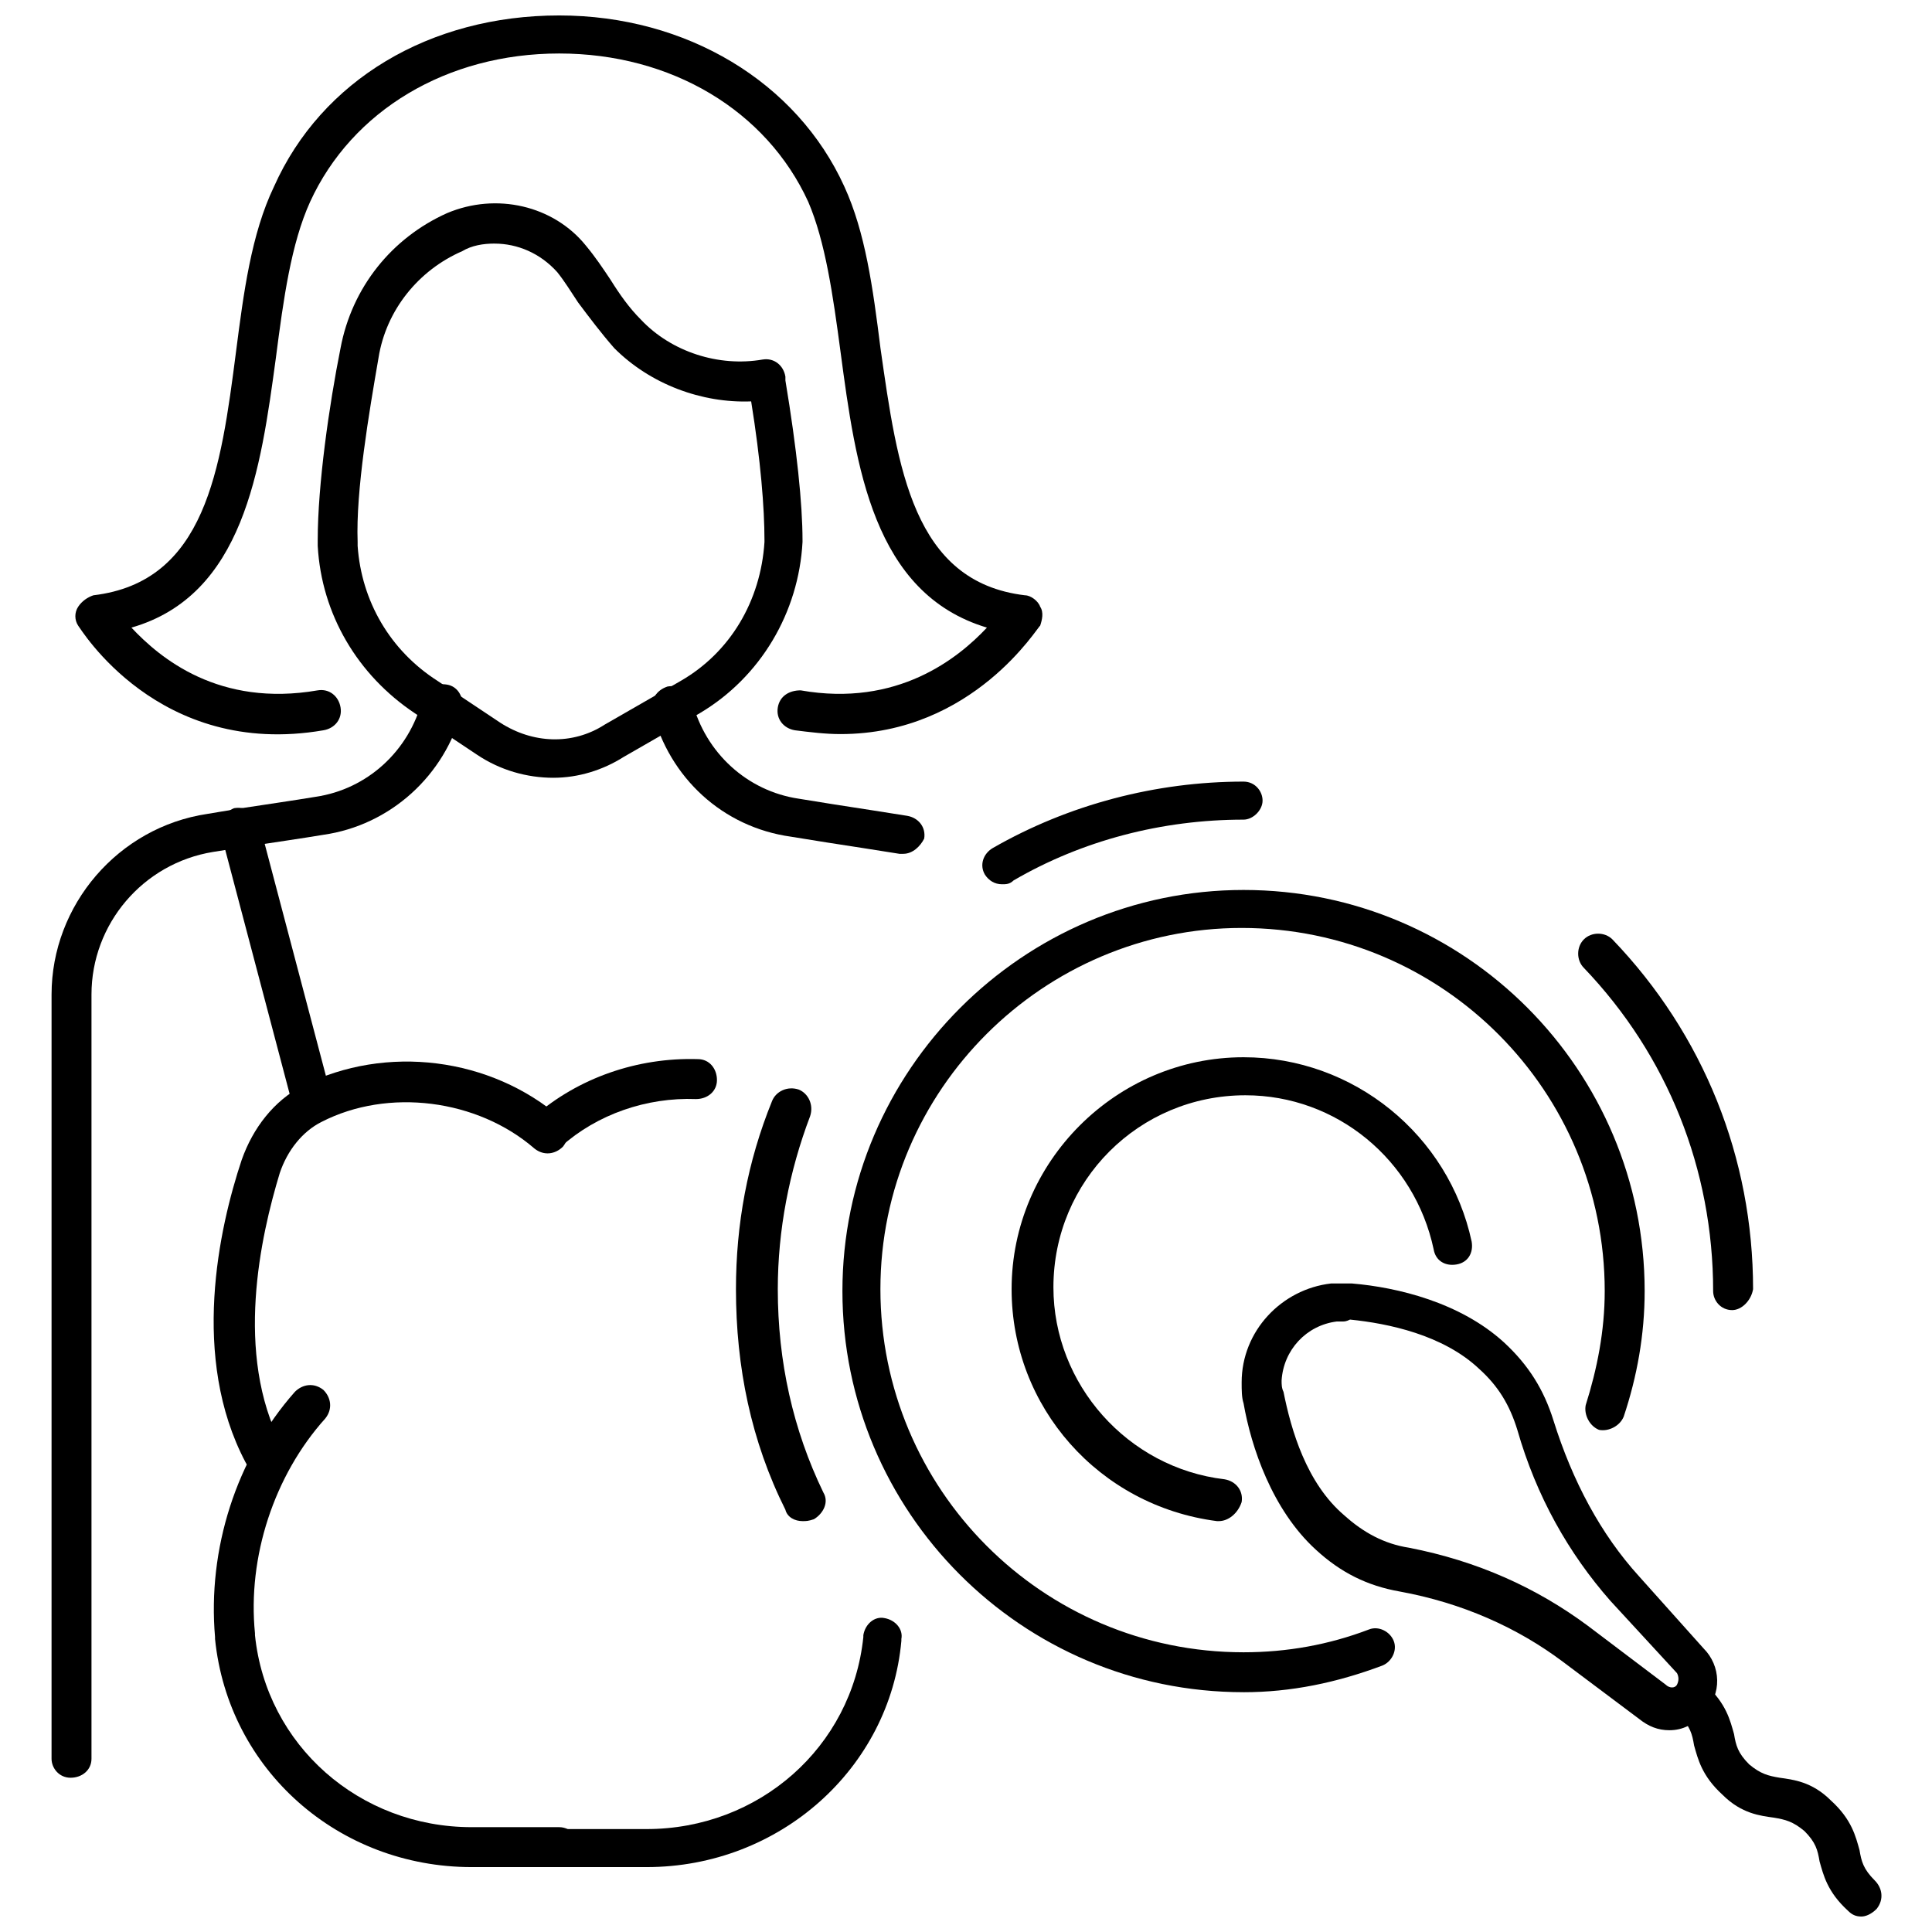
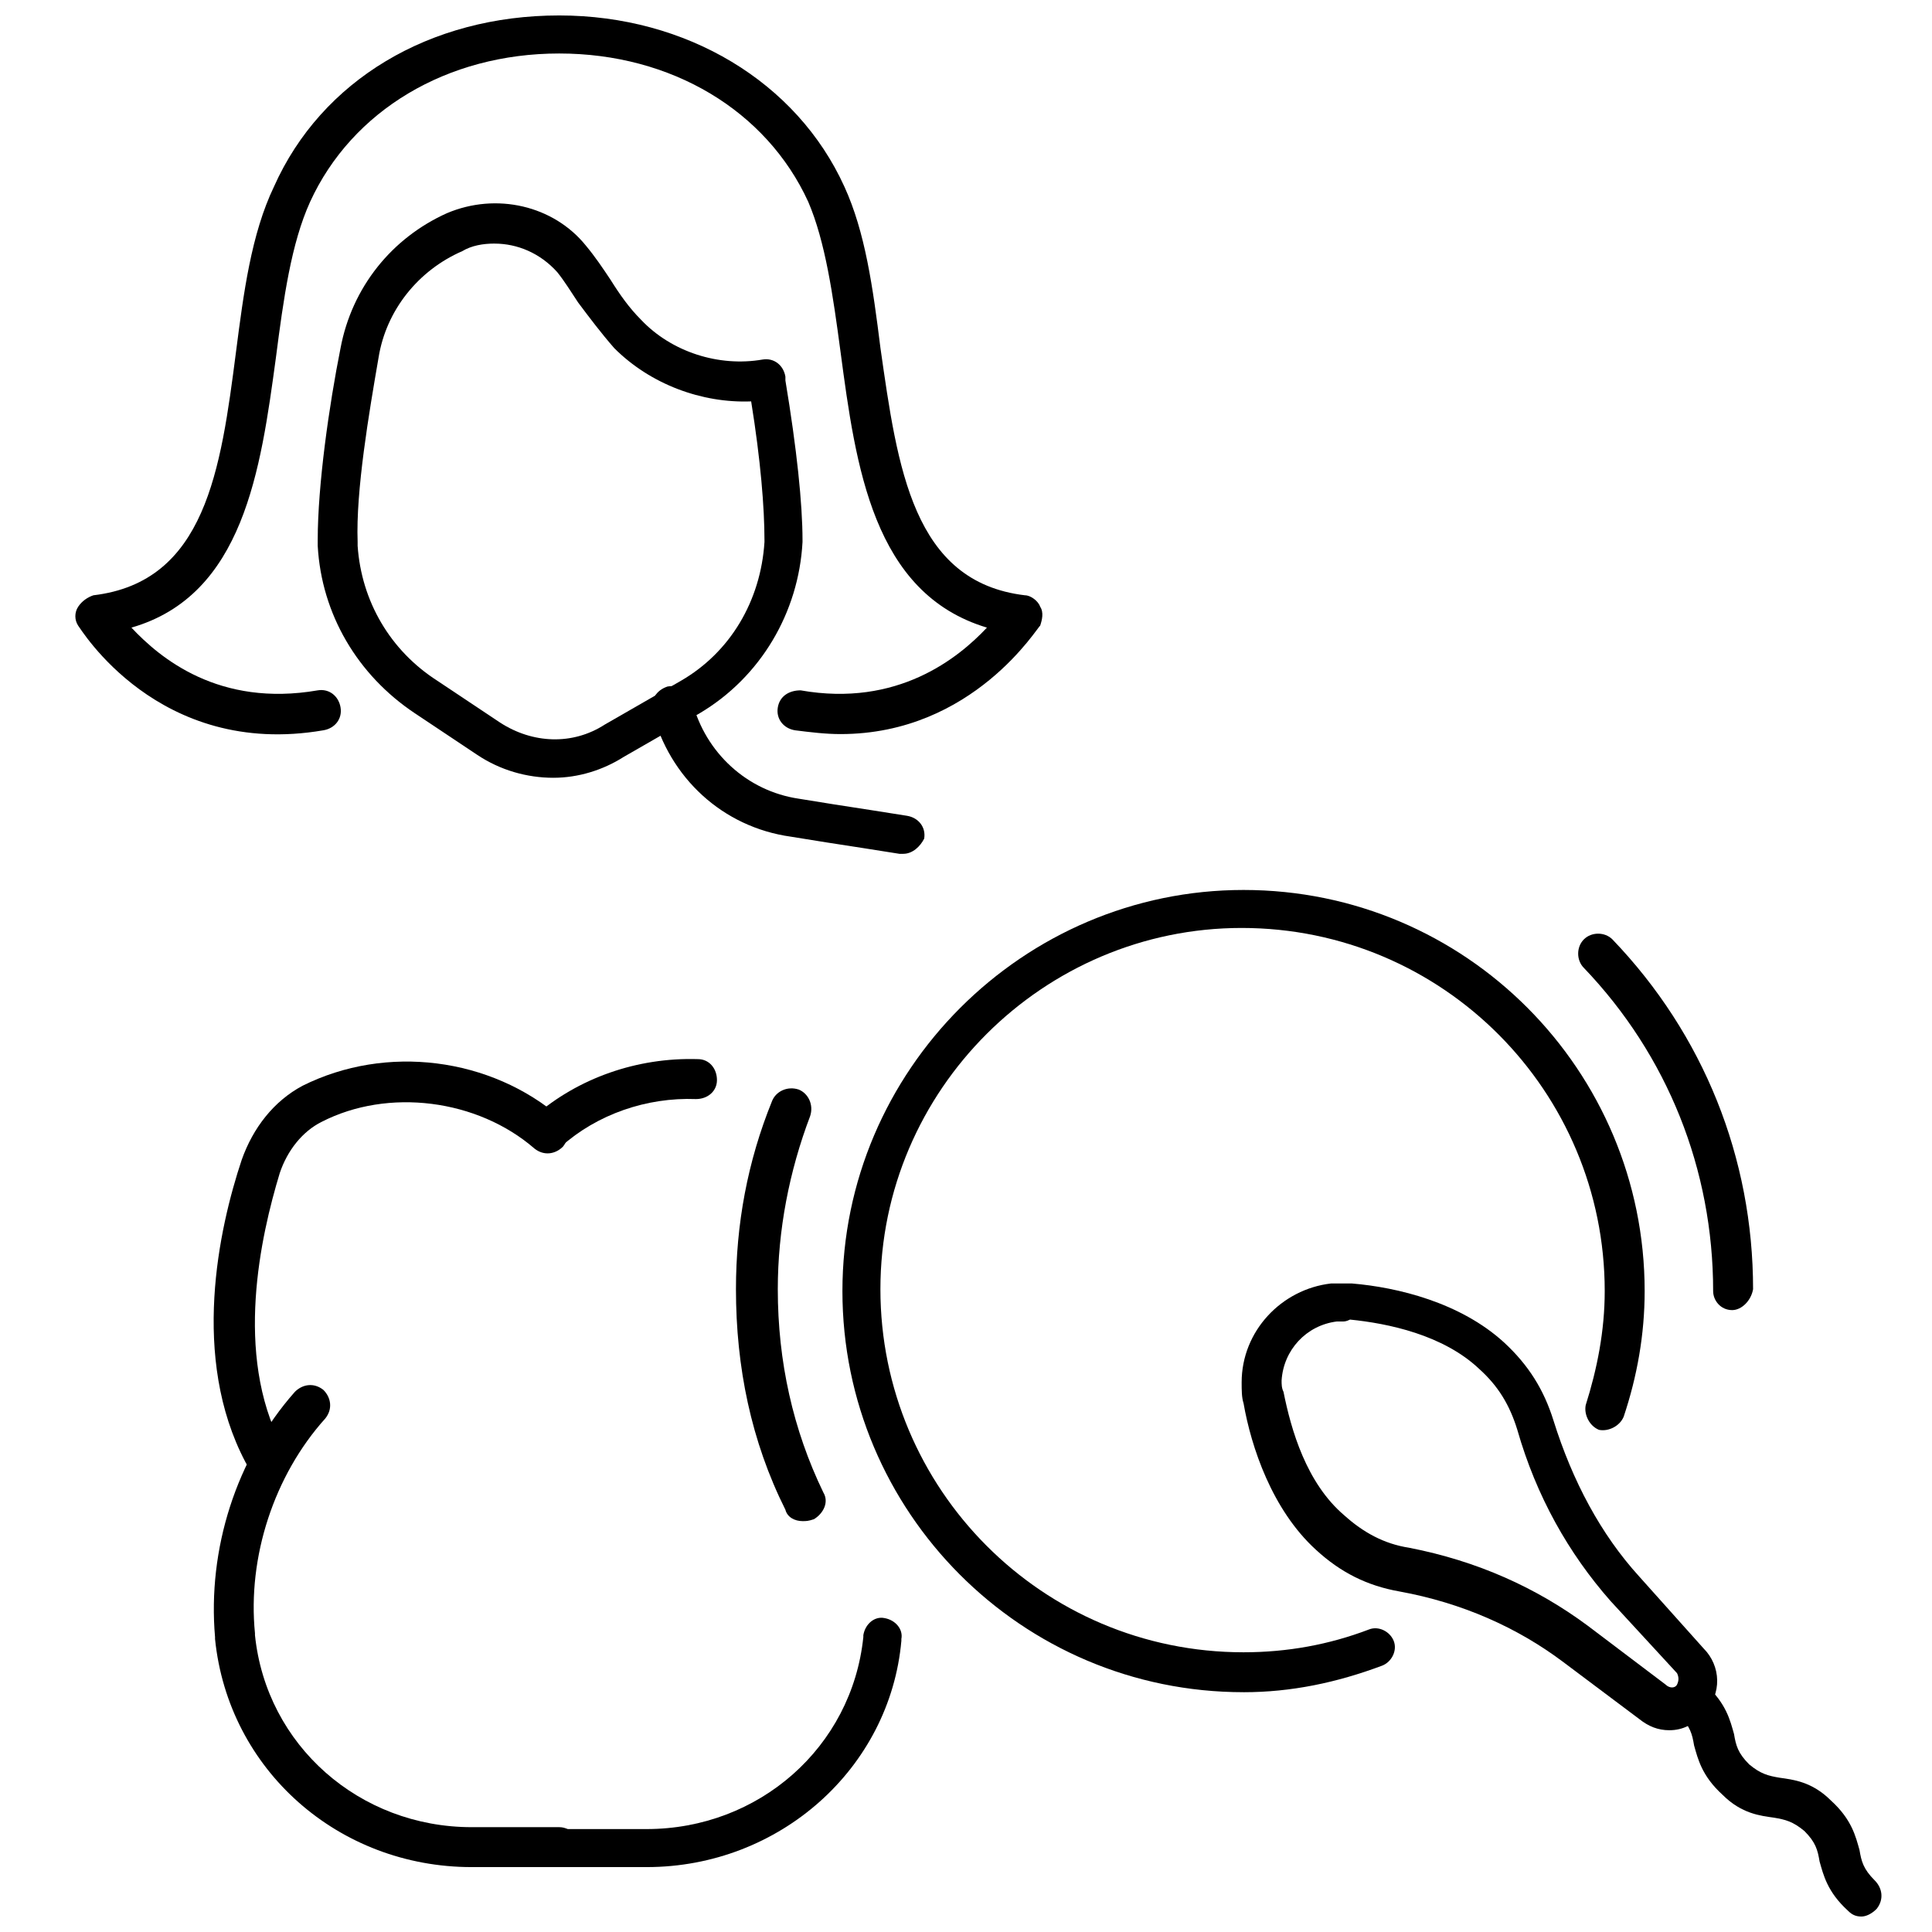
<svg xmlns="http://www.w3.org/2000/svg" width="800px" height="800px" version="1.1" viewBox="144 144 512 512">
  <defs>
    <clipPath id="b">
      <path d="m163 148.09h258v190.91h-258z" />
    </clipPath>
    <clipPath id="a">
      <path d="m587 589h56v62.902h-56z" />
    </clipPath>
  </defs>
  <path d="m213.59 534.52c-2.016 0-3.527-1.008-4.535-3.023-14.609-27.711-7.055-61.969-1.008-80.105 3.023-8.566 8.566-15.617 16.121-19.648 22.168-11.082 49.879-7.559 68.52 8.566 2.016 2.016 2.519 5.039 0.504 7.559-2.016 2.016-5.039 2.519-7.559 0.504-15.113-13.098-38.793-16.121-56.426-7.055-5.039 2.519-9.07 7.559-11.082 13.602-5.039 16.625-12.09 47.863 0.504 72.043 1.512 2.519 0.504 5.543-2.016 7.055-1.008 0-2.016 0.504-3.023 0.504z" />
  <path d="m289.16 449.37c-1.512 0-3.023-0.504-4.031-2.016-2.016-2.016-1.512-5.543 0.504-7.559 11.586-10.078 27.207-15.617 43.328-15.113 3.023 0 5.039 2.519 5.039 5.543 0 3.023-2.519 5.039-5.543 5.039-13.098-0.504-26.199 4.031-35.77 12.594-1.008 1.008-2.016 1.512-3.527 1.512z" />
-   <path d="m226.69 441.31c-2.519 0-4.535-1.512-5.039-4.031l-19.145-72.551c-0.504-3.023 1.008-5.543 3.527-6.551 3.023-0.504 5.543 1.008 6.551 3.527l19.145 72.547c0.504 3.023-1.008 5.543-3.527 6.551-0.504 0.508-1.008 0.508-1.512 0.508z" />
  <path d="m292.18 638.8h-23.176c-35.266 0-64.488-25.695-68.016-60.457v-0.504c-2.016-23.176 5.543-47.359 21.16-64.992 2.016-2.016 5.039-2.519 7.559-0.504 2.016 2.016 2.519 5.039 0.504 7.559-13.602 15.113-20.656 36.777-18.641 56.93v0.504c3.023 29.223 27.711 50.883 57.434 50.883h23.176c3.023 0 5.039 2.519 5.039 5.039s-2.016 5.543-5.039 5.543z" />
  <path d="m315.36 638.8h-23.176c-3.023 0-5.039-2.519-5.039-5.039s2.519-5.039 5.039-5.039h23.176c29.727 0 54.41-21.664 57.434-50.883v-0.504c0.504-3.023 3.023-5.039 5.543-4.535 3.023 0.504 5.039 3.023 4.535 5.543v0.504c-3.023 33.754-32.246 59.953-67.512 59.953z" />
  <path d="m290.67 350.12c-7.055 0-14.105-2.016-20.152-6.047l-16.625-11.082c-15.113-10.078-24.688-26.199-25.695-44.336v-1.512c0-14.609 3.023-35.77 6.047-50.883 3.023-16.121 13.602-29.223 28.215-35.77 13.098-5.543 28.215-2.016 36.777 8.566 2.519 3.023 4.535 6.047 6.551 9.07 2.519 4.031 5.039 7.559 8.062 10.578 8.062 8.566 20.656 12.594 32.242 10.578 3.023-0.504 5.543 1.512 6.047 4.535v1.008c3.023 18.137 4.535 32.746 4.535 42.32v0.504c-1.008 18.641-11.082 35.77-27.207 45.344l-20.156 11.582c-5.543 3.527-12.09 5.543-18.641 5.543zm-15.617-141.57c-3.023 0-6.047 0.504-8.566 2.016-11.586 5.039-20.152 15.617-22.168 28.215-2.519 14.609-6.047 35.266-5.543 48.871v1.008c1.008 14.609 8.566 27.711 21.16 35.77l16.625 11.082c8.566 5.543 19.145 6.047 27.711 0.504l20.152-11.586c13.098-7.559 21.16-21.16 22.168-36.777v-0.504c0-8.566-1.008-21.16-3.527-36.777-13.098 0.504-26.703-4.535-36.273-14.105-3.527-4.031-6.551-8.062-9.574-12.09-2.016-3.023-3.527-5.543-5.543-8.062-4.531-5.043-10.578-7.562-16.621-7.562z" />
  <g clip-path="url(#b)">
    <path d="m366.75 338.54c-4.031 0-8.062-0.504-12.09-1.008-3.023-0.504-5.039-3.023-4.535-6.047 0.504-3.023 3.023-4.535 6.047-4.535 25.695 4.535 41.816-8.566 49.375-16.625-30.23-9.07-34.762-42.824-38.793-73.051-2.016-15.113-4.031-29.223-8.566-39.801-11.082-24.184-36.273-39.297-66-39.297-29.727 0-54.914 15.113-66 39.297-5.039 11.082-7.055 25.695-9.07 41.312-4.031 29.727-8.566 62.977-38.289 71.539 7.559 8.062 23.176 21.16 49.375 16.625 3.023-0.504 5.543 1.512 6.047 4.535 0.504 3.023-1.512 5.543-4.535 6.047-43.832 7.559-64.488-27.207-64.992-27.711-1.008-1.512-1.008-3.527 0-5.039 1.008-1.512 2.519-2.519 4.031-3.023 29.727-3.527 33.754-33.25 37.785-64.488 2.016-15.617 4.031-31.234 10.078-43.832 12.594-28.215 41.312-45.344 75.57-45.344 33.754 0 62.977 17.633 75.57 45.344 5.543 12.09 7.559 26.703 9.574 42.824 4.535 31.738 8.566 61.969 38.289 65.496 1.512 0 3.527 1.512 4.031 3.023 1.008 1.512 0.504 3.527 0 5.039-0.504 0-17.633 28.719-52.902 28.719z" />
  </g>
-   <path d="m162.7 615.12c-3.023 0-5.039-2.519-5.039-5.039l0.004-202.53c0-23.68 17.633-44.336 41.312-47.863l9.07-1.512c6.551-1.008 13.602-2.016 19.648-3.023 13.602-2.016 24.688-12.09 28.215-25.695 0.504-3.023 3.527-4.535 6.551-4.031 3.023 0.504 4.535 3.527 4.031 6.551-4.535 17.633-19.145 30.73-36.777 33.25-6.047 1.008-13.098 2.016-19.648 3.023l-9.582 1.516c-18.641 3.023-32.242 19.145-32.242 37.785v202.53c0 3.023-2.519 5.039-5.543 5.039z" />
  <path d="m383.37 370.27h-1.008l-9.574-1.512c-6.551-1.008-13.098-2.016-19.145-3.023-18.137-2.519-32.242-15.617-36.777-33.25-0.504-3.023 1.008-5.543 4.031-6.551 3.023-0.504 5.543 1.008 6.551 4.031 3.527 13.602 14.609 23.68 28.215 25.695 6.047 1.008 12.594 2.016 19.145 3.023l9.574 1.512c3.023 0.504 5.039 3.023 4.535 6.047-1.012 2.012-3.027 4.027-5.547 4.027z" />
  <path d="m586.41 602.53c-3.023 0-5.543-1.008-8.062-3.023l-20.152-15.113c-12.09-9.07-26.703-15.617-43.328-18.641-8.566-1.512-15.617-5.039-22.168-11.082-11.586-10.578-17.129-27.207-19.145-38.793-0.504-1.512-0.504-3.527-0.504-5.543 0-13.602 10.578-24.688 23.68-26.199h5.543c12.09 1.008 28.719 5.039 40.305 15.617 6.551 6.047 10.578 12.594 13.098 20.656 5.039 16.121 12.594 30.23 22.672 41.312l17.129 19.145c4.535 4.535 5.039 12.09 0 17.129-2.516 3.023-5.539 4.535-9.066 4.535zm-86.652-108.32h-1.512c-8.062 1.008-14.105 7.559-14.609 15.617 0 1.008 0 2.016 0.504 3.023 2.016 10.078 6.047 24.184 16.121 32.746 5.039 4.535 10.578 7.559 17.129 8.566 18.137 3.527 33.754 10.578 47.359 20.656l20.656 15.617c1.008 1.008 2.519 1.008 3.023 0 0.504-1.008 0.504-2.016 0-3.023l-17.633-19.145c-11.082-12.594-19.648-27.711-24.688-45.344-2.016-6.551-5.039-11.586-10.078-16.121-9.574-9.07-24.184-12.09-34.258-13.098-1.008 0.504-1.512 0.504-2.016 0.504z" />
  <g clip-path="url(#a)">
    <path d="m637.29 651.9c-1.512 0-2.519-0.504-3.527-1.512-5.543-5.039-6.551-9.574-7.559-13.098-0.504-3.023-1.008-5.039-4.031-8.062-3.023-2.519-5.039-3.023-8.062-3.527-3.527-0.504-8.566-1.008-13.602-6.047-5.543-5.039-6.551-9.574-7.559-13.098-0.504-3.023-1.008-5.039-4.031-8.062-2.016-2.016-2.519-5.039-0.504-7.559 2.016-2.016 5.039-2.519 7.559-0.504 5.543 5.039 6.551 9.574 7.559 13.098 0.504 3.023 1.008 5.039 4.031 8.062 3.023 2.519 5.039 3.023 8.062 3.527 3.527 0.504 8.566 1.008 13.602 6.047 5.543 5.039 6.551 9.574 7.559 13.098 0.504 3.023 1.008 5.039 4.031 8.062 2.016 2.016 2.519 5.039 0.504 7.559-1.512 1.512-3.023 2.016-4.031 2.016z" />
  </g>
  <path d="m473.55 592.45c-58.945 0-106.3-47.863-106.3-106.3 0-58.441 47.863-106.3 106.3-106.3 58.945 0 106.3 47.863 106.3 106.3 0 11.586-2.016 22.672-5.543 33.25-1.008 2.519-4.031 4.031-6.551 3.527-2.519-1.008-4.031-4.031-3.527-6.551 3.023-9.574 5.039-19.648 5.039-30.23 0-52.898-42.824-96.227-96.227-96.227-52.395 0.004-95.723 42.828-95.723 95.727 0 52.898 42.824 96.227 96.227 96.227 11.586 0 22.672-2.016 33.25-6.047 2.519-1.008 5.543 0.504 6.551 3.023 1.008 2.519-0.504 5.543-3.023 6.551-12.09 4.535-24.184 7.055-36.777 7.055z" />
-   <path d="m409.57 378.34c-2.016 0-3.527-1.008-4.535-2.519-1.512-2.519-0.504-5.543 2.016-7.055 20.152-11.586 43.328-17.633 66.504-17.633 3.023 0 5.039 2.519 5.039 5.039s-2.519 5.039-5.039 5.039c-21.664 0-42.824 5.543-60.961 16.121-1.008 1.008-2.016 1.008-3.023 1.008z" />
  <path d="m356.67 547.11c-2.016 0-4.031-1.008-4.535-3.023-9.07-18.137-13.098-37.785-13.098-58.441 0-17.129 3.023-33.754 9.574-49.879 1.008-2.519 4.031-4.031 7.055-3.023 2.519 1.008 4.031 4.031 3.023 7.055-5.543 14.609-8.566 30.23-8.566 45.848 0 19.145 4.031 37.281 12.09 53.906 1.512 2.519 0 5.543-2.519 7.055-1.512 0.504-2.016 0.504-3.023 0.504z" />
  <path d="m603.04 491.19c-3.023 0-5.039-2.519-5.039-5.039 0-32.242-12.09-62.473-34.258-85.648-2.016-2.016-2.016-5.543 0-7.559s5.543-2.016 7.559 0c24.184 25.191 37.281 57.938 37.281 92.699-0.508 3.027-3.023 5.547-5.543 5.547z" />
-   <path d="m467 547.11h-0.504c-31.234-4.027-54.41-30.227-54.41-61.465 0-33.754 27.711-61.465 61.465-61.465 29.223 0 54.41 20.656 60.457 48.871 0.504 3.023-1.008 5.543-4.031 6.047-3.023 0.504-5.543-1.008-6.047-4.031-5.039-23.68-25.695-40.809-49.879-40.809-28.215 0-50.883 22.672-50.883 50.883 0 25.695 19.648 47.863 45.344 50.883 3.023 0.504 5.039 3.023 4.535 6.047-1.008 3.023-3.527 5.039-6.047 5.039z" />
</svg>